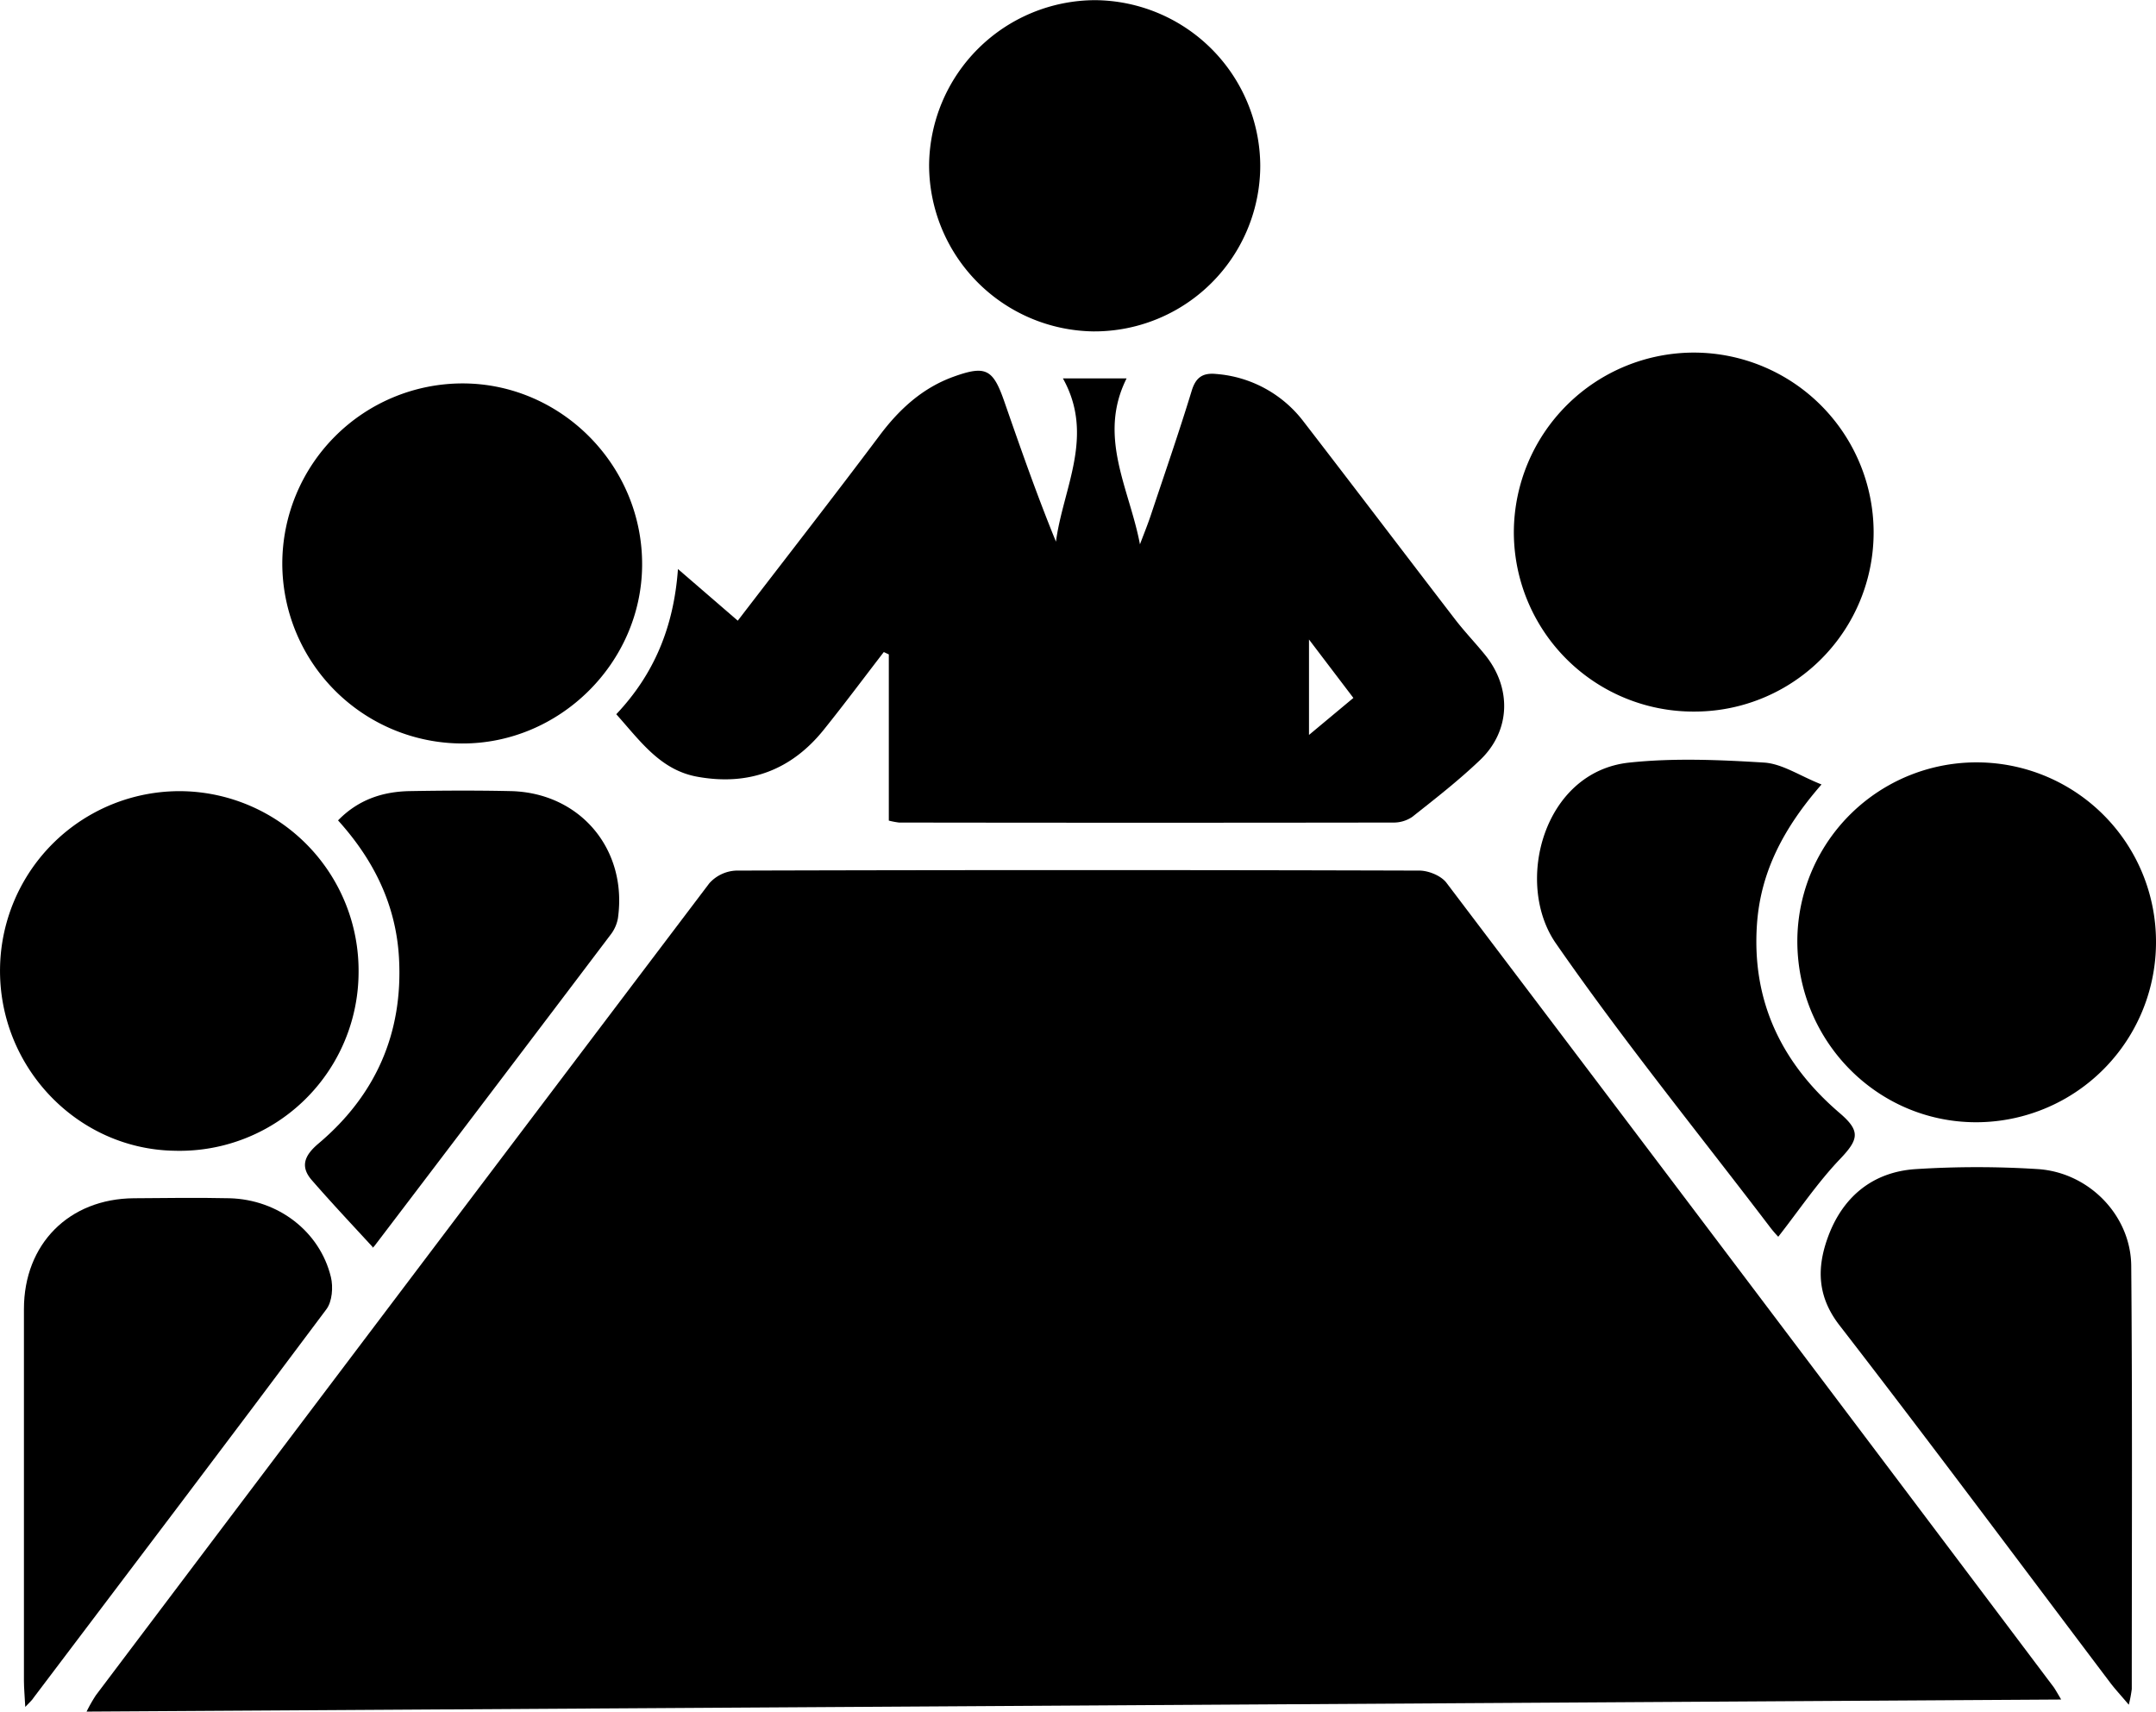
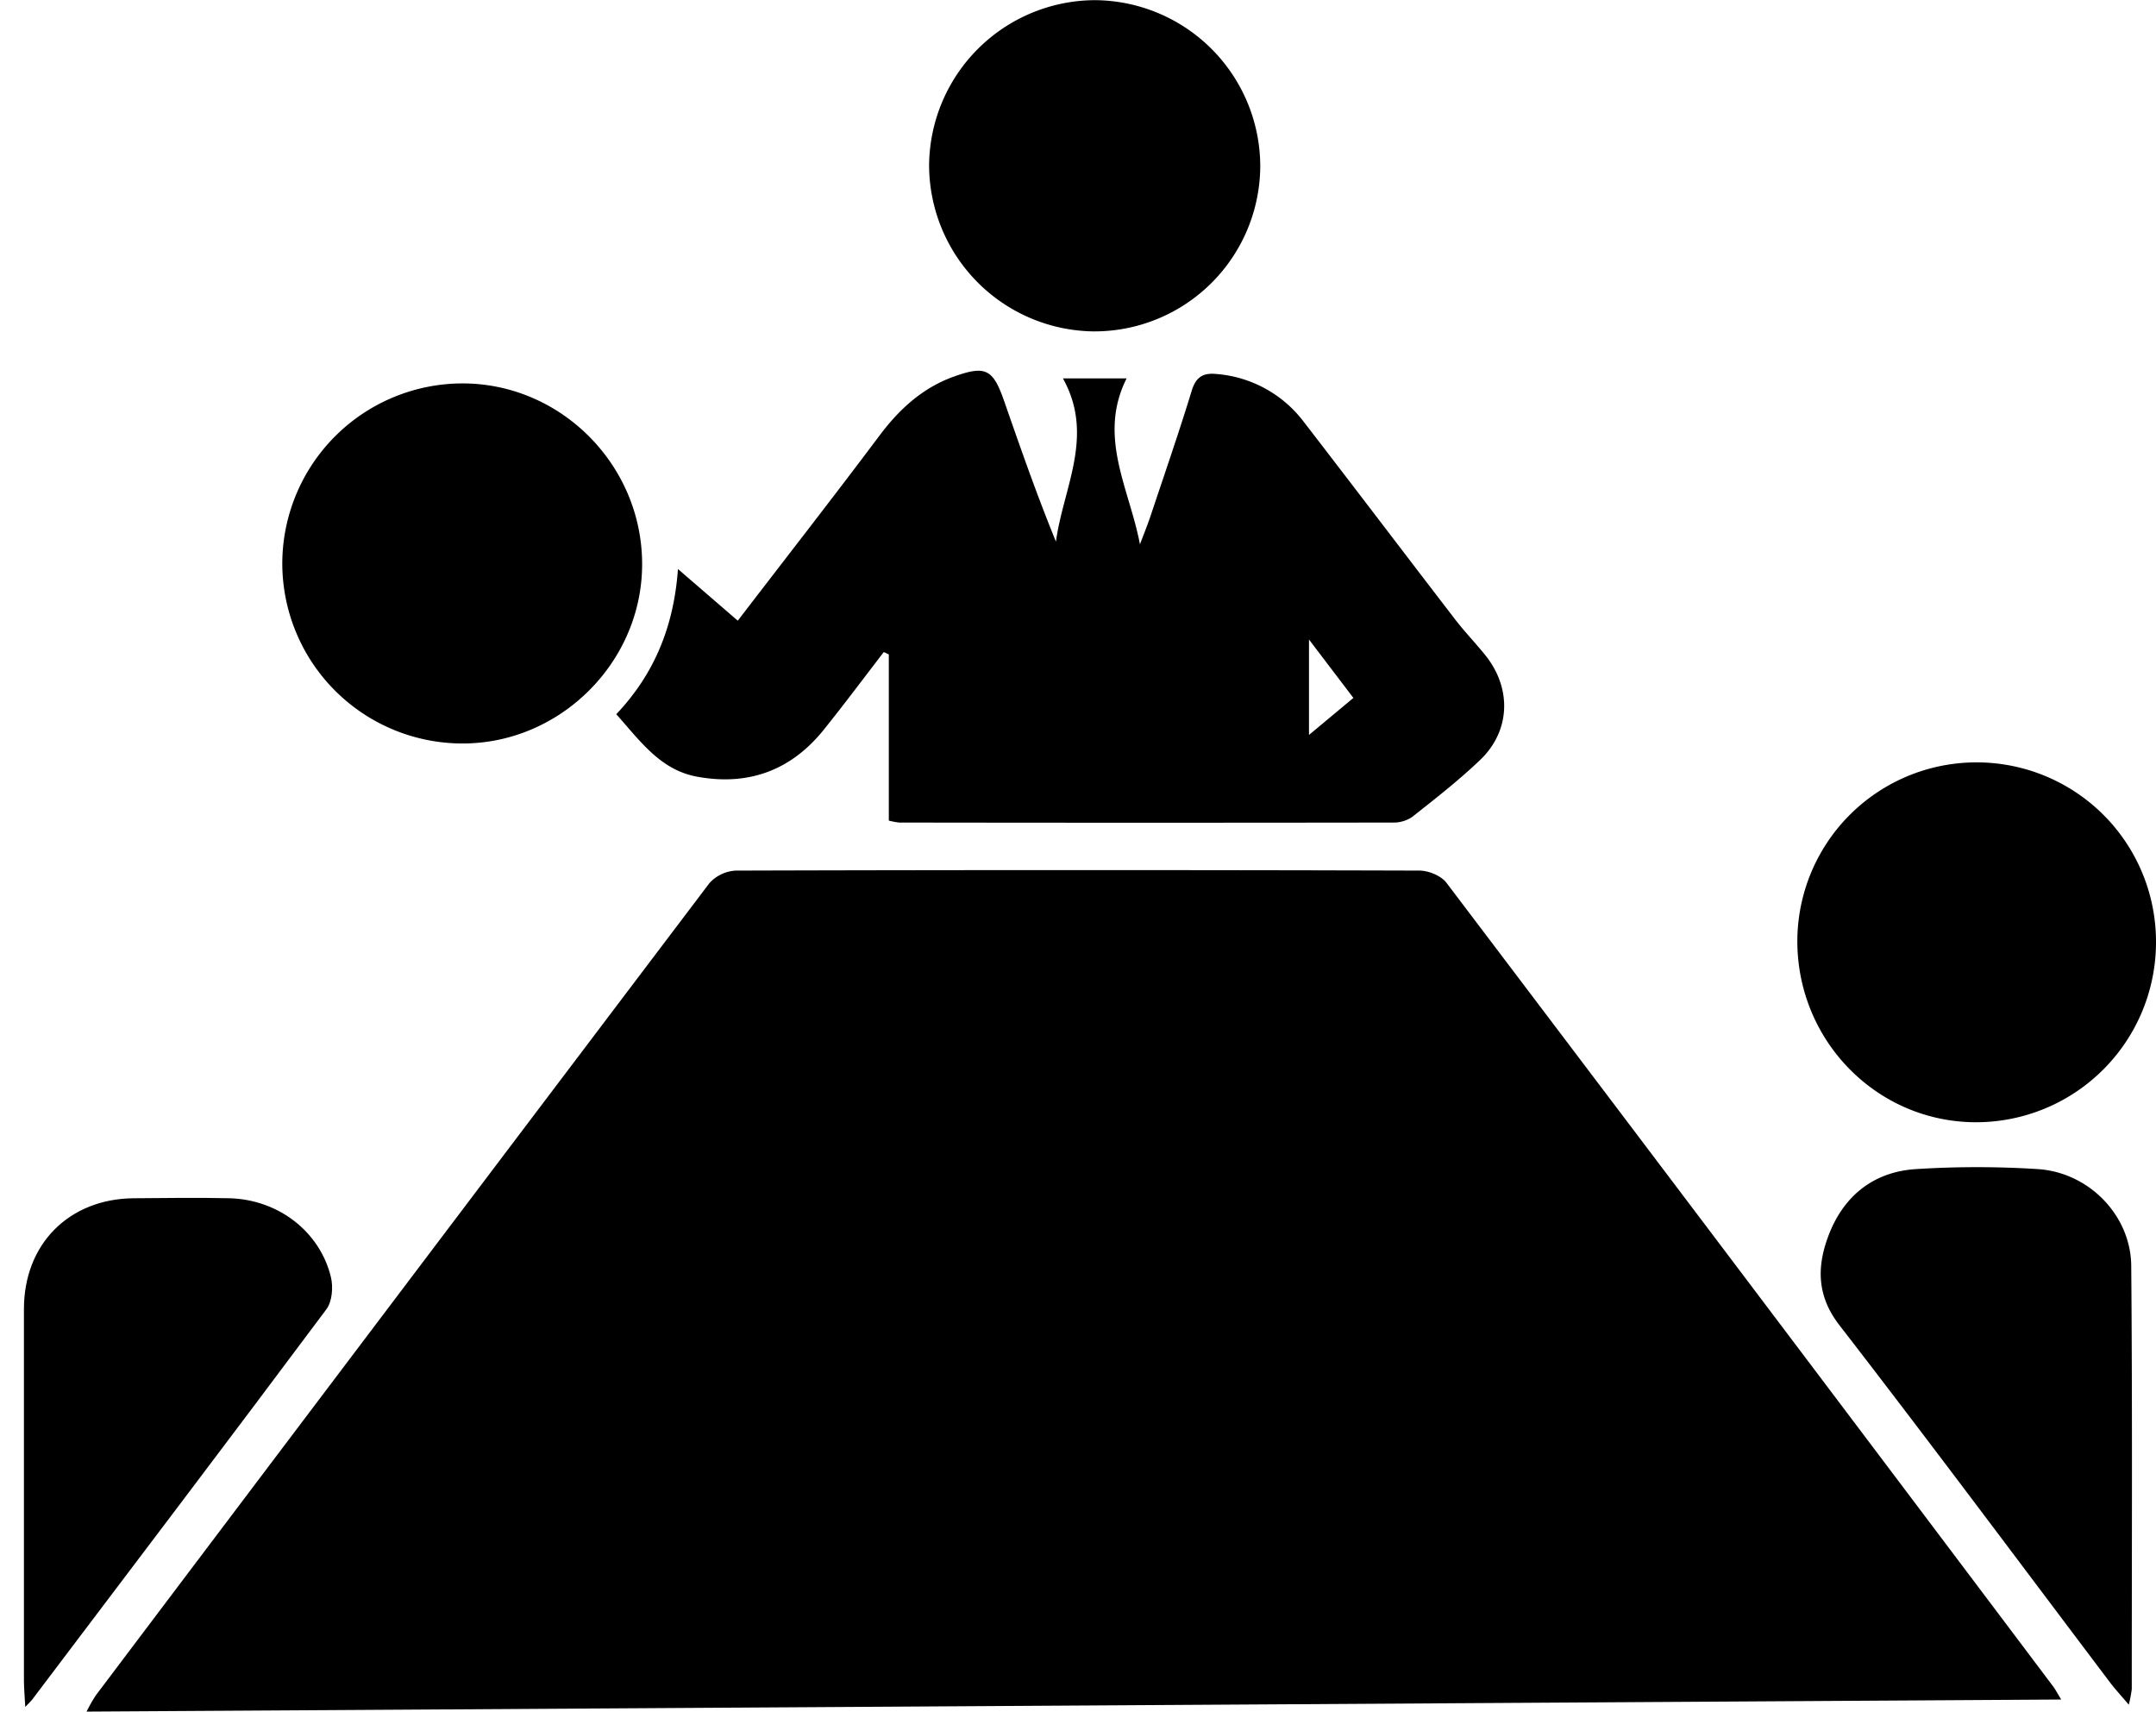
<svg xmlns="http://www.w3.org/2000/svg" id="Layer_1" data-name="Layer 1" viewBox="0 0 519.73 412.57">
  <title>12</title>
  <path d="M-3659-3372.14l-476,2.91a37.85,37.85,0,0,1,2.25-3.95q73.85-97.91,147.86-195.7a9.21,9.21,0,0,1,6.46-3.07q82.35-.24,164.7,0c2.22,0,5.24,1.23,6.53,2.92q73.37,96.86,146.43,193.95C-3660.37-3374.49-3660-3373.84-3659-3372.14Z" transform="translate(4155.87 3781.8)" />
  <path d="M-3941.61-3584v-40.06l-1.21-.57c-4.81,6.24-9.52,12.57-14.46,18.71-7.88,9.81-18.13,13.6-30.52,11.34-8.89-1.62-13.71-8.58-19.51-15.06,9-9.52,13.85-20.83,14.87-35l14.42,12.45c11.64-15.17,23.06-29.81,34.2-44.66,4.75-6.34,10.34-11.44,17.79-14.14,7.81-2.82,9.54-1.84,12.25,5.94,3.93,11.29,7.87,22.58,12.46,33.81,1.74-13,9.41-25.49,1.68-39.35h15.35c-7.06,14.09.71,26.63,3.22,40,0.87-2.33,1.82-4.64,2.61-7,3.33-10,6.77-19.9,9.84-29.94,1-3.37,2.74-4.46,6-4.12a29.29,29.29,0,0,1,21.07,11.57c12.17,15.77,24.2,31.64,36.34,47.43,2.29,3,4.89,5.7,7.26,8.61,6.54,8,6.28,18.36-1.12,25.43-5.15,4.92-10.81,9.33-16.41,13.75a8,8,0,0,1-4.67,1.33q-59.49.09-119,0A18.69,18.69,0,0,1-3941.61-3584Zm101.29-43.65v23l10.7-8.92Z" transform="translate(4155.87 3781.8)" />
  <path d="M-4087.82-3646a43.49,43.49,0,0,1,43.35-43.38c23.94-.05,43.64,19.9,43.39,44-0.23,23.45-19.94,42.88-43.41,42.79A43.45,43.45,0,0,1-4087.82-3646Z" transform="translate(4155.87 3781.8)" />
-   <path d="M-3747.49-3610.28a43.28,43.28,0,0,1-43.45-43.29,43.43,43.43,0,0,1,43.6-43.24,43.38,43.38,0,0,1,43.13,43.11A43.19,43.19,0,0,1-3747.49-3610.28Z" transform="translate(4155.87 3781.8)" />
  <path d="M-3636.14-3554.52a43.39,43.39,0,0,1-43.57,43.23c-23.83-.12-43-19.75-42.89-43.88a43.18,43.18,0,0,1,43.82-42.86A43.23,43.23,0,0,1-3636.14-3554.52Z" transform="translate(4155.87 3781.8)" />
-   <path d="M-4069.43-3547.33a43.15,43.15,0,0,1-44.35,42.91c-23.48-.37-42.42-20.19-42.08-44a43.29,43.29,0,0,1,44.06-42.67A43.28,43.28,0,0,1-4069.43-3547.33Z" transform="translate(4155.87 3781.8)" />
  <path d="M-3642.7-3370.89c-2.1-2.48-3.33-3.79-4.41-5.22-21.74-28.78-43.27-57.73-65.34-86.25-5.37-6.94-5.44-13.79-2.86-21,3.51-9.85,10.81-16,21.36-16.64a231.37,231.37,0,0,1,29.28,0c12.34,0.78,22.46,11.15,22.56,23.33,0.29,34,.13,68,0.13,102A30.31,30.31,0,0,1-3642.7-3370.89Z" transform="translate(4155.87 3781.8)" />
  <path d="M-4149.78-3370.36c-0.14-2.71-.31-4.48-0.32-6.26q0-44.81,0-89.63c0-15.71,10.88-26.6,26.49-26.72,7.7-.06,15.41-0.17,23.11,0,11.7,0.33,21.73,8,24.4,19,0.58,2.4.31,5.9-1.09,7.76-23.37,31.31-47,62.43-70.55,93.59C-4148.12-3372-4148.64-3371.56-4149.78-3370.36Z" transform="translate(4155.87 3781.8)" />
  <path d="M-3852.07-3741.92a40,40,0,0,1-40.28,40,40.16,40.16,0,0,1-39.55-40.15,40.14,40.14,0,0,1,40-39.69A40.11,40.11,0,0,1-3852.07-3741.92Z" transform="translate(4155.87 3781.8)" />
-   <path d="M-3716.77-3592.71c-9.27,10.63-14.69,21.21-15.56,33.67-1.3,18.65,6,33.64,20,45.59,5,4.29,4.53,6.31,0,11.05-5.43,5.7-9.88,12.34-14.87,18.71a27.62,27.62,0,0,1-2-2.34c-17.3-22.72-35.34-44.93-51.6-68.37-10.11-14.56-3-41.38,17.66-43.58,10.76-1.15,21.78-.67,32.63,0C-3726.14-3597.65-3722-3594.78-3716.77-3592.71Z" transform="translate(4155.87 3781.8)" />
-   <path d="M-4066-3481.17c-5-5.44-9.94-10.68-14.67-16.12-3-3.41-1.69-6.11,1.59-8.88,13.82-11.67,20.41-26.67,19.39-44.76-0.72-12.67-6-23.51-14.69-33.12,4.87-5,10.76-6.95,17.32-7.06,8.08-.14,16.17-0.18,24.25,0,16.76,0.36,28.25,14,25.9,30.64a9.09,9.09,0,0,1-1.79,4q-28.39,37.54-56.9,75C-4065.92-3481.07-4066.44-3480.8-4066-3481.17Z" transform="translate(4155.87 3781.8)" />
</svg>